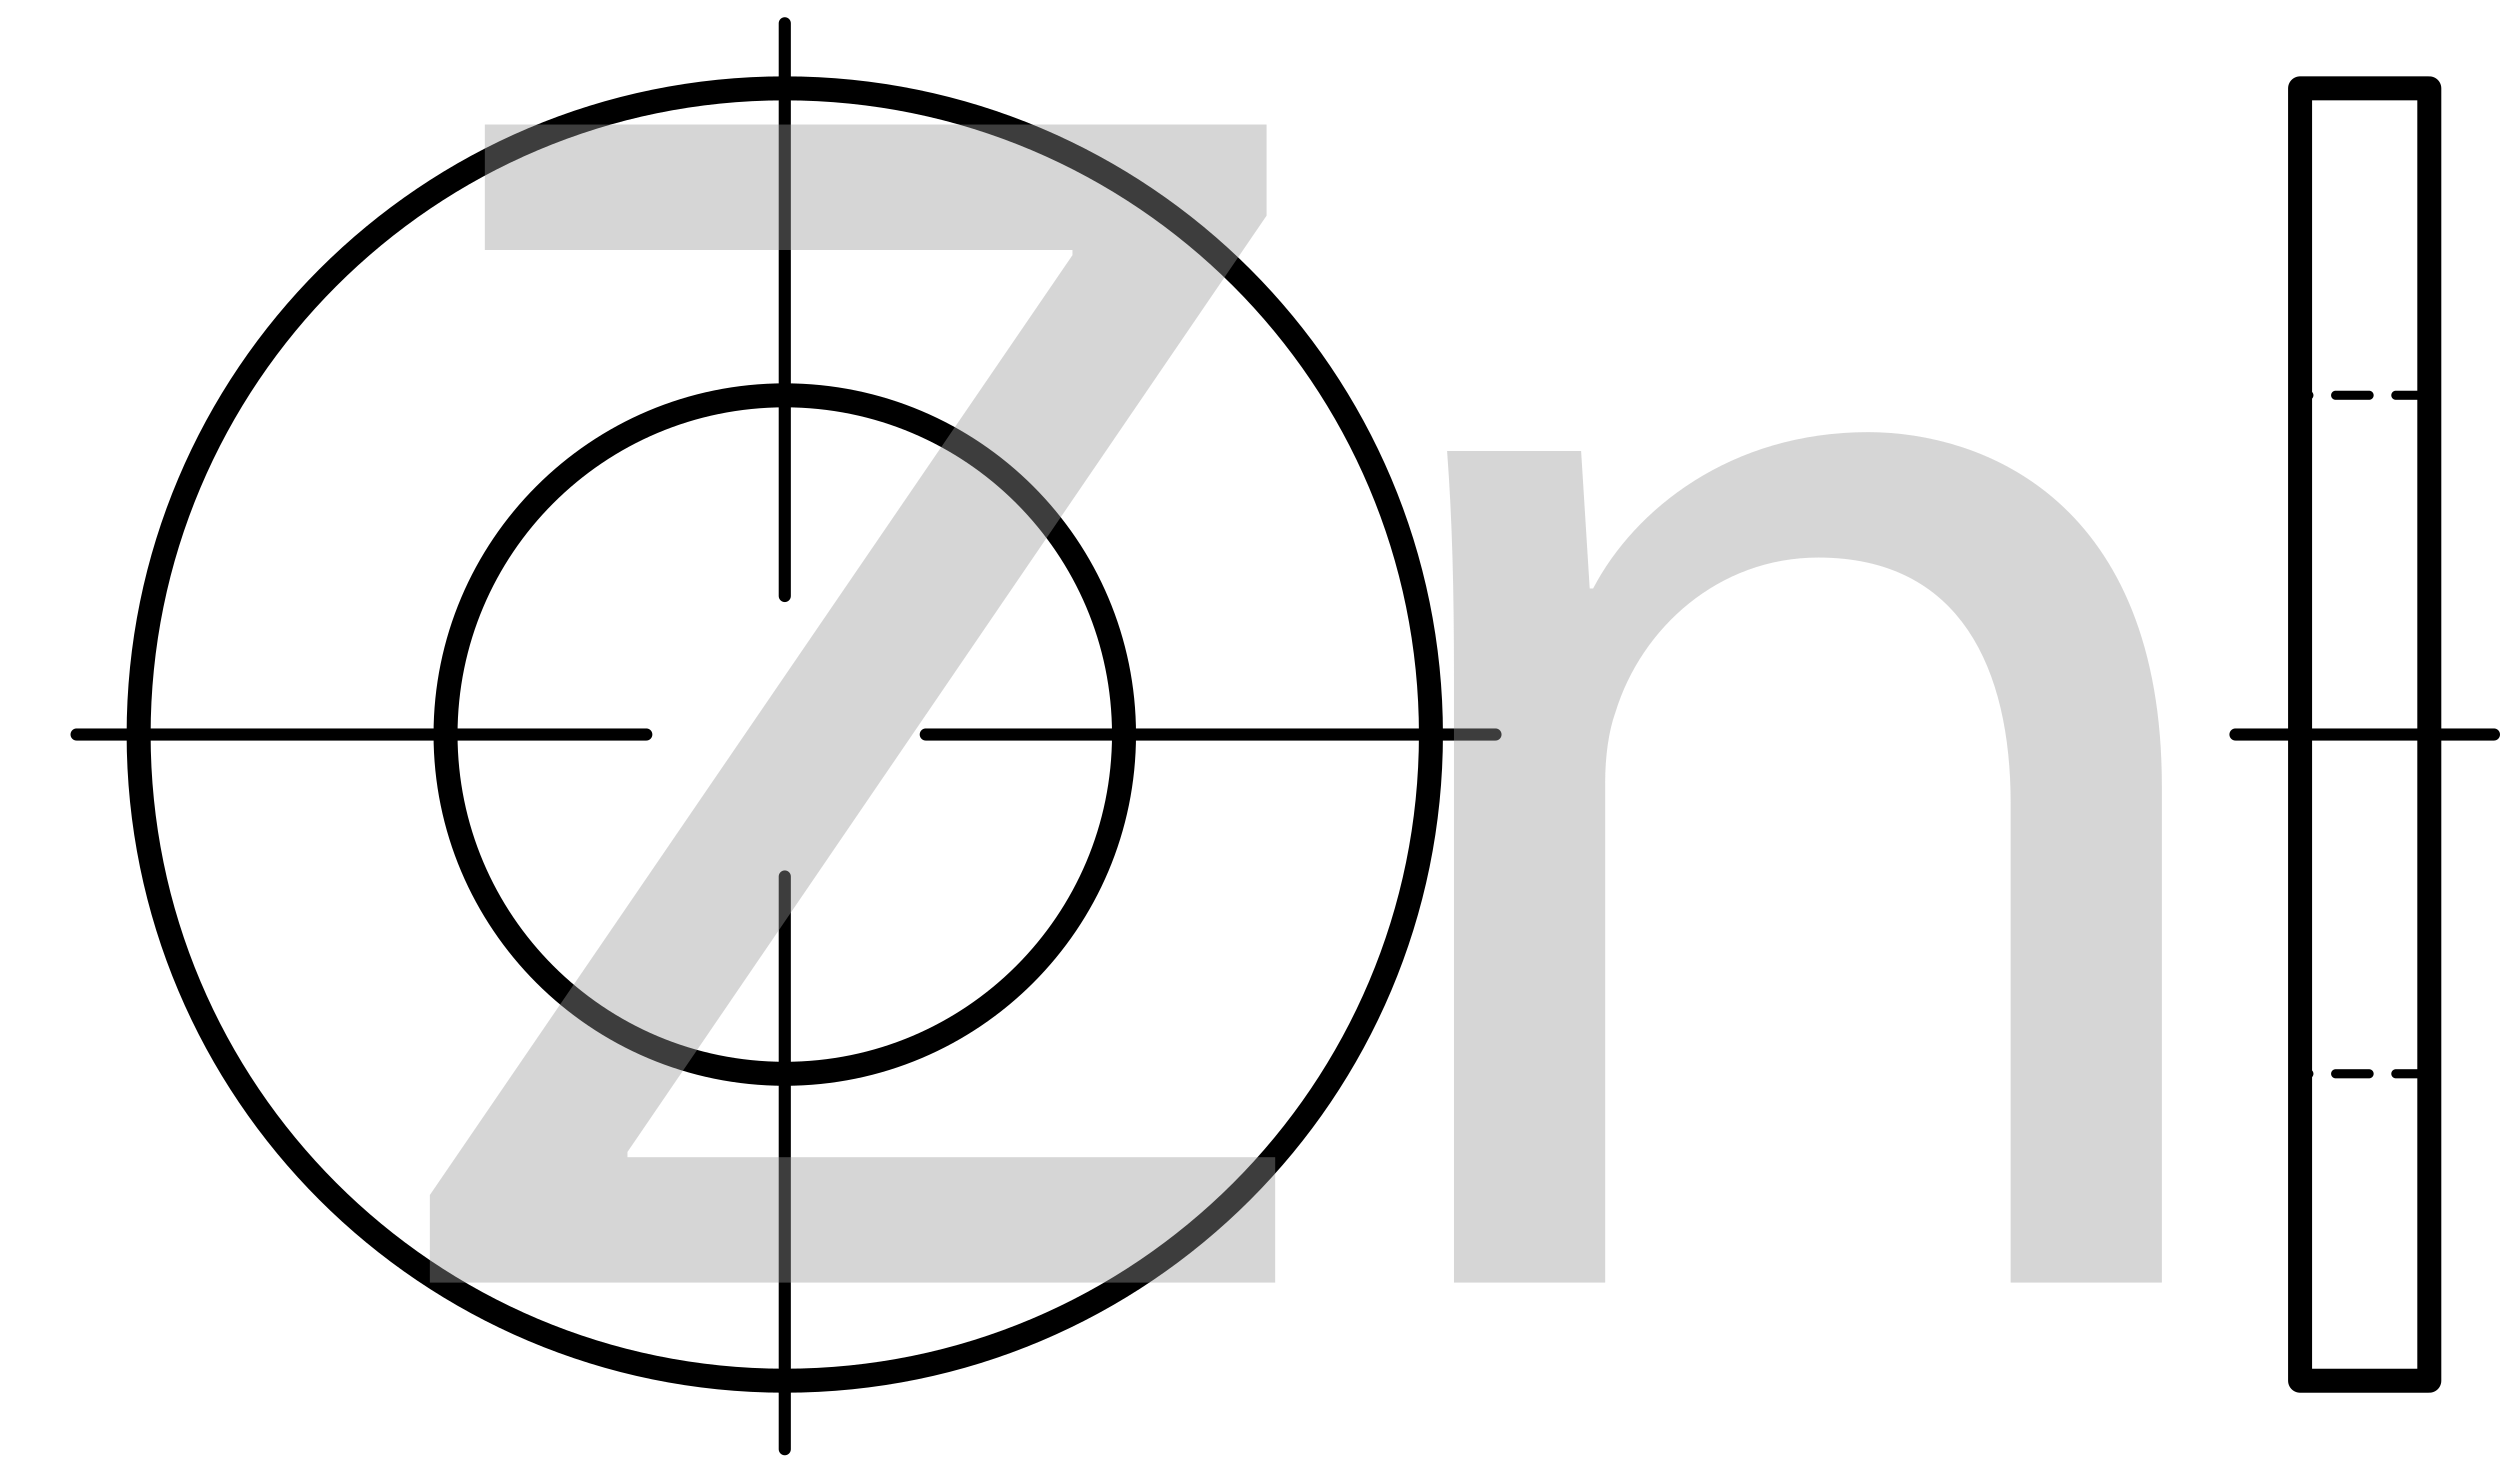
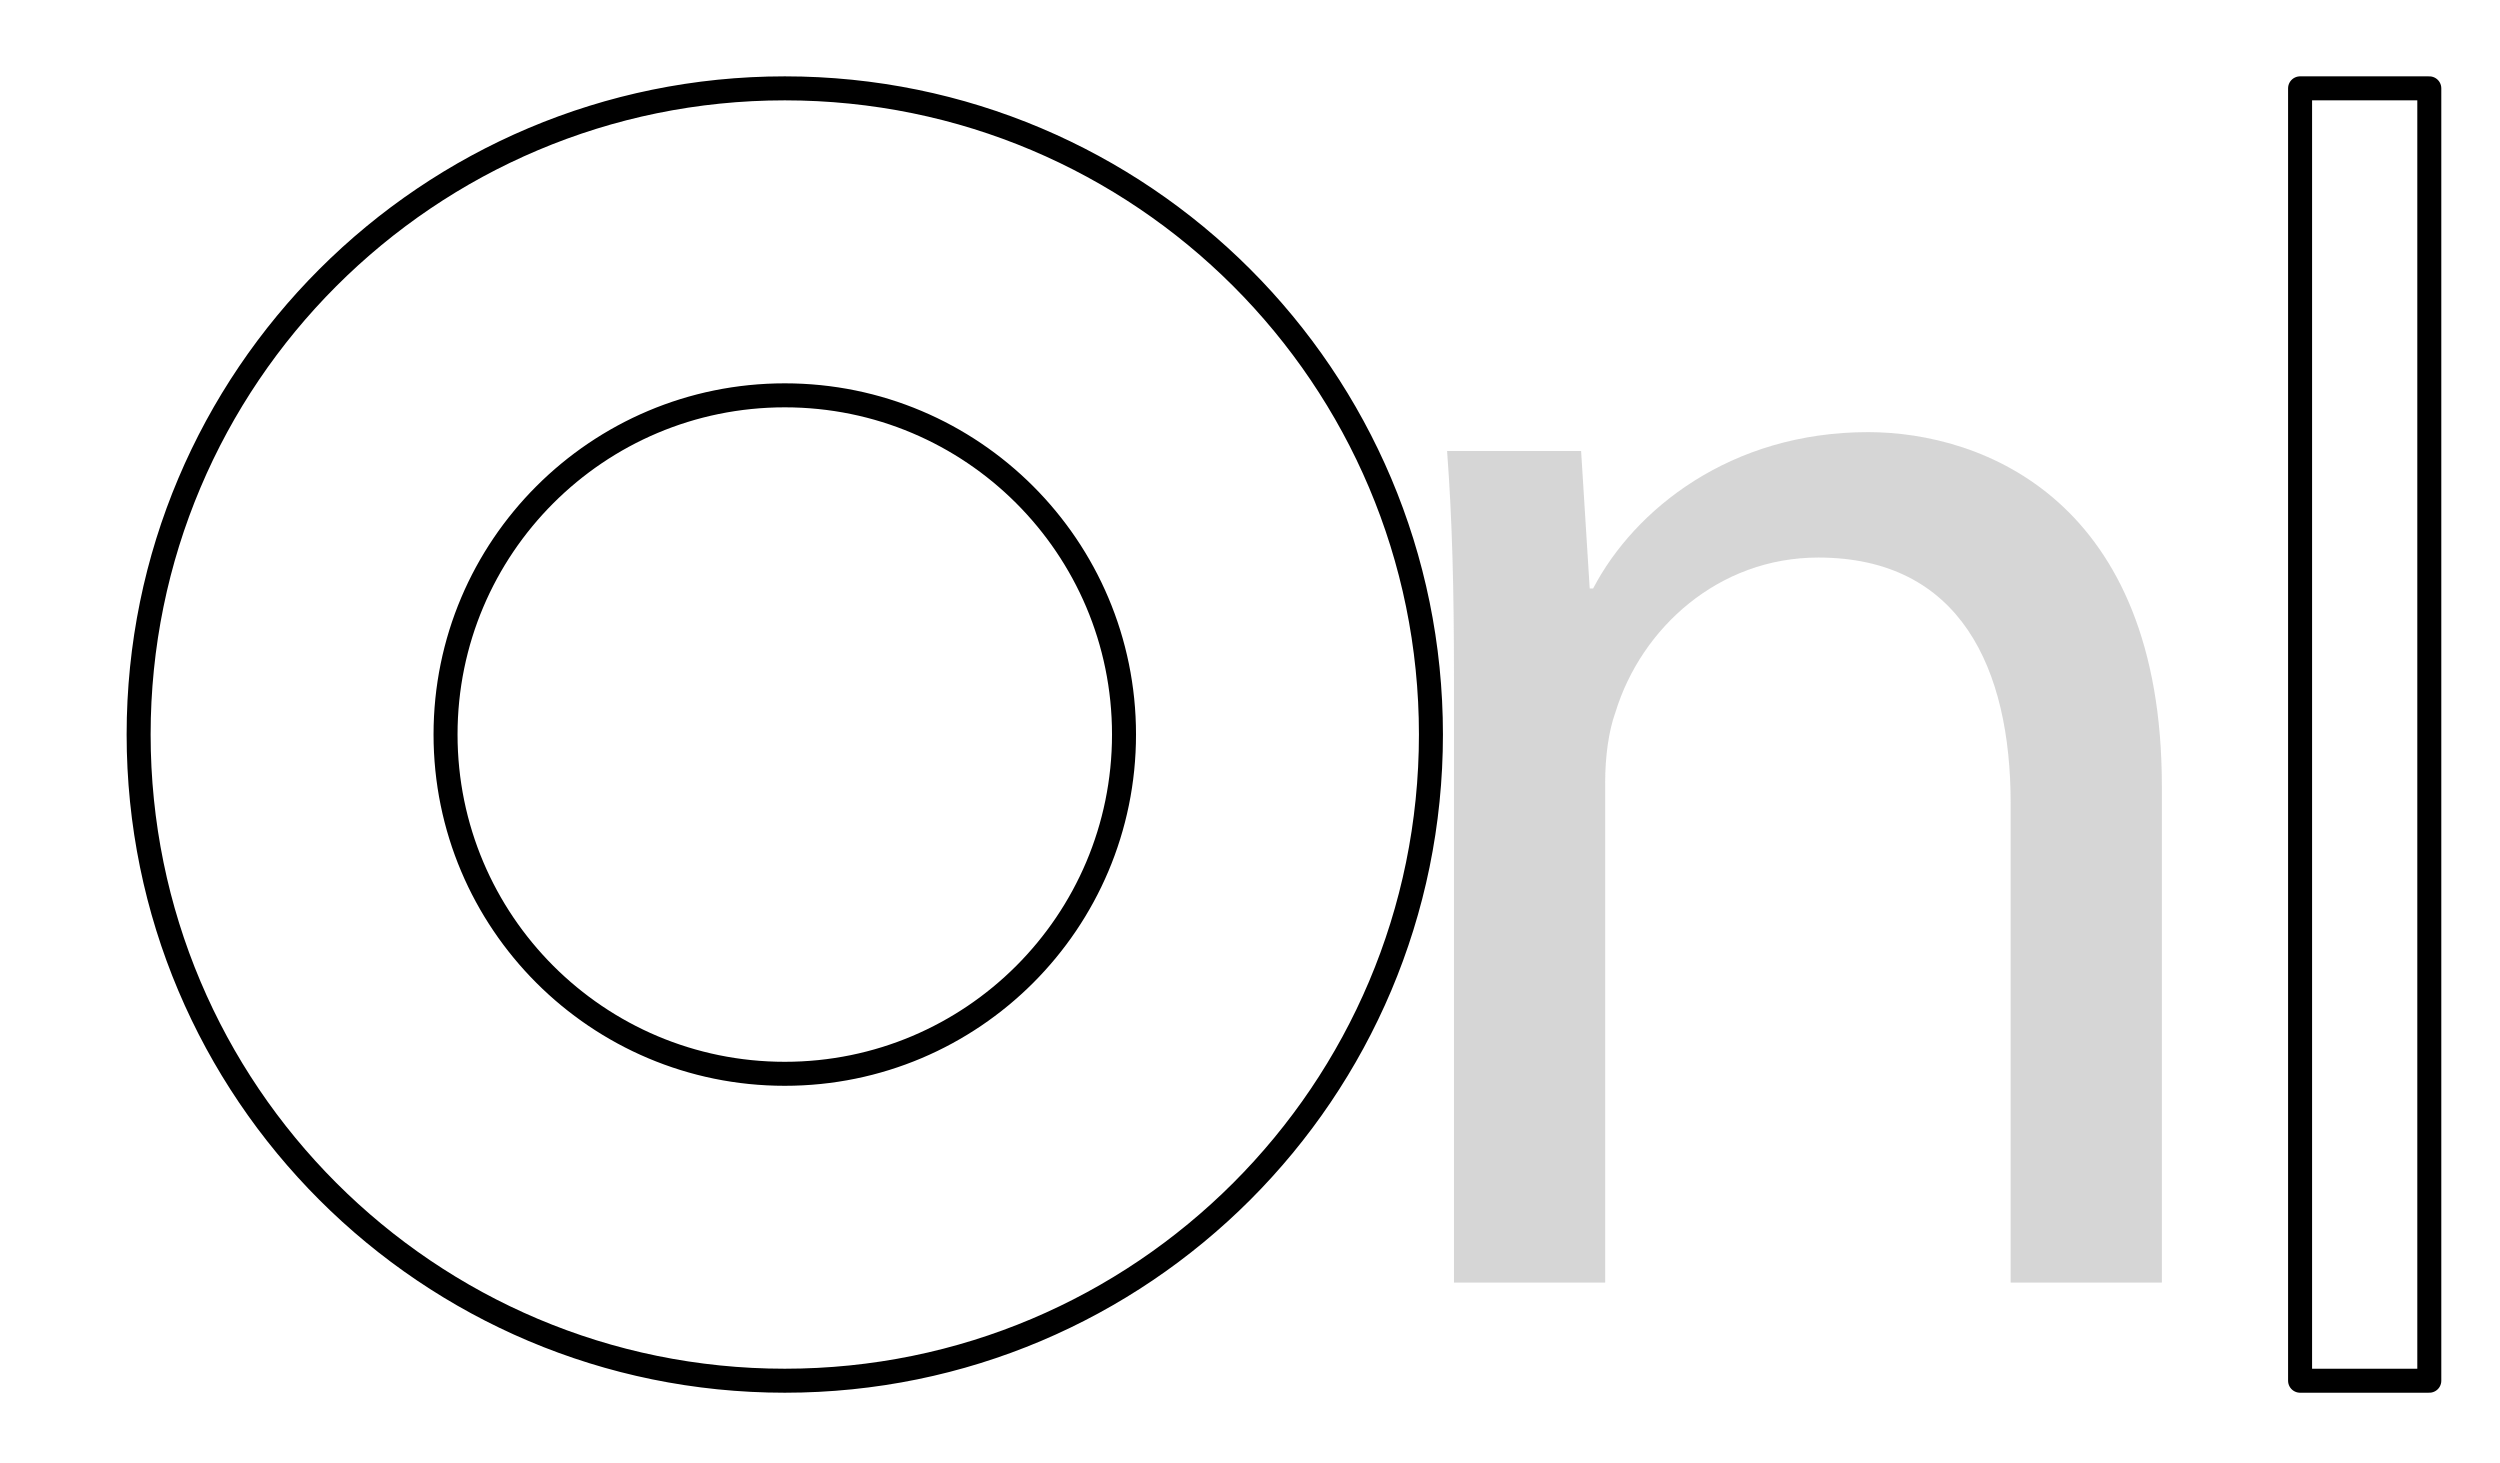
<svg xmlns="http://www.w3.org/2000/svg" version="1.1" id="Слой_1" x="0px" y="0px" viewBox="0 0 80.306 46.999" style="enable-background:new 0 0 80.306 46.999;" xml:space="preserve">
  <path style="fill:none;stroke:#000000;stroke-width:0.771;stroke-linecap:round;stroke-linejoin:round;" d="M45.965,23.594c0-11.461-9.291-20.756-20.756-20.756  c-11.463,0-20.756,9.294-20.756,20.756c0,11.464,9.292,20.758,20.756,20.758  C36.674,44.352,45.965,35.058,45.965,23.594z M36.106,23.594c0-6.018-4.88-10.895-10.897-10.895  c-6.018,0-10.897,4.878-10.897,10.895c0,6.02,4.88,10.899,10.897,10.899  C31.227,34.493,36.106,29.614,36.106,23.594z M73.884,2.838h4.151 M73.884,23.594V2.838 M78.035,44.352  v-9.859 M73.884,44.352h4.151 M73.884,23.594v20.758 M78.035,34.493V2.838" />
-   <path style="fill:none;stroke:#000000;stroke-width:0.293;stroke-linecap:round;stroke-linejoin:round;stroke-dasharray:1.075,0.859;" d="M78.035,34.492h-4.151 M78.035,12.697h-4.151" />
-   <line style="fill:none;stroke:#000000;stroke-width:0.39;stroke-linecap:round;stroke-linejoin:round;stroke-dasharray:17.19,4.298,0,4.298;" x1="71.809" y1="23.594" x2="80.111" y2="23.594" />
-   <line style="fill:none;stroke:#000000;stroke-width:0.39;stroke-linecap:round;stroke-linejoin:round;stroke-dasharray:18.3,4.489,0,4.489;" x1="48.038" y1="23.594" x2="0.195" y2="23.594" />
-   <line style="fill:none;stroke:#000000;stroke-width:0.39;stroke-linecap:round;stroke-linejoin:round;stroke-dasharray:18.397,4.505,0,4.505;" x1="25.209" y1="46.552" x2="25.209" y2="0.554" />
  <g style="opacity:0.4;">
-     <path style="fill:#999999;" d="M13.808,38.386L34.45,8.196V8.03H15.574V4.001h25.112v2.925l-20.531,30.079v0.166   h20.807v4.029H13.808V38.386z" />
    <path style="fill:#999999;" d="M46.705,21.718c0-2.76-0.055-5.022-0.221-7.23h4.305l0.276,4.415h0.11   c1.325-2.539,4.415-5.022,8.831-5.022c3.698,0,9.438,2.208,9.438,11.369v15.95h-4.857V25.802   c0-4.305-1.601-7.892-6.181-7.892c-3.201,0-5.685,2.263-6.513,4.967   c-0.221,0.607-0.331,1.435-0.331,2.263V41.2h-4.857V21.718z" />
  </g>
</svg>